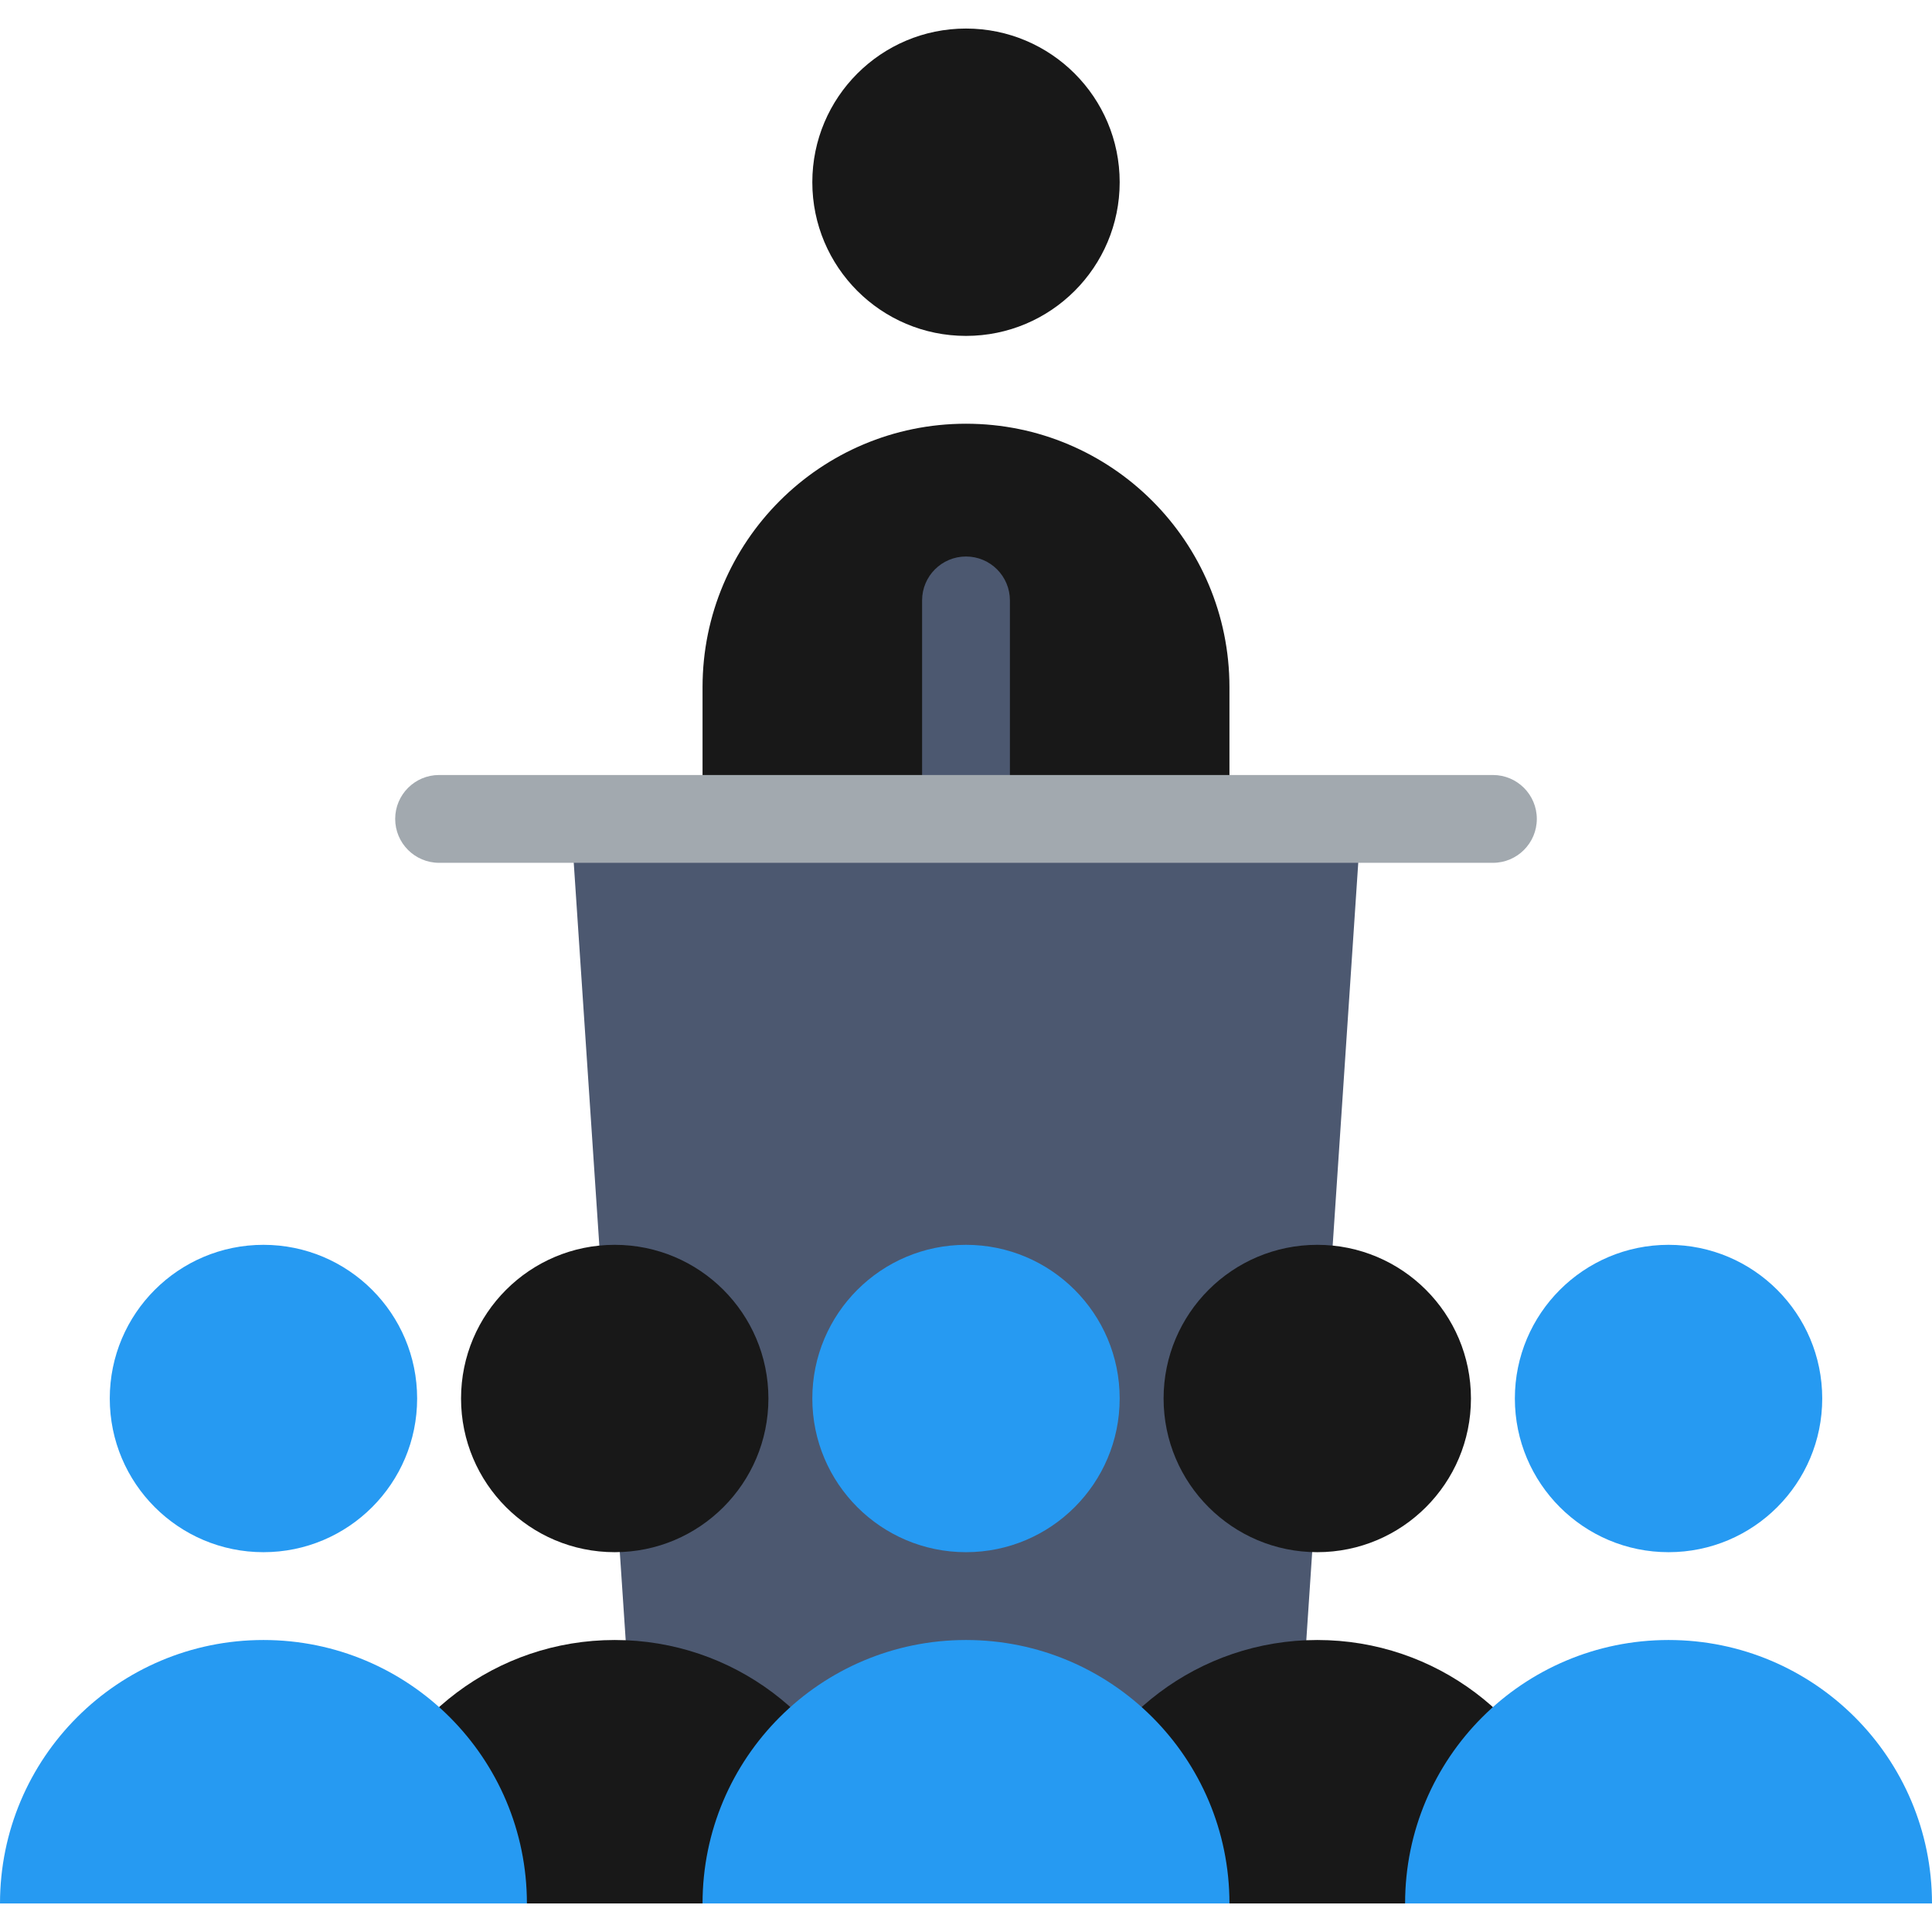
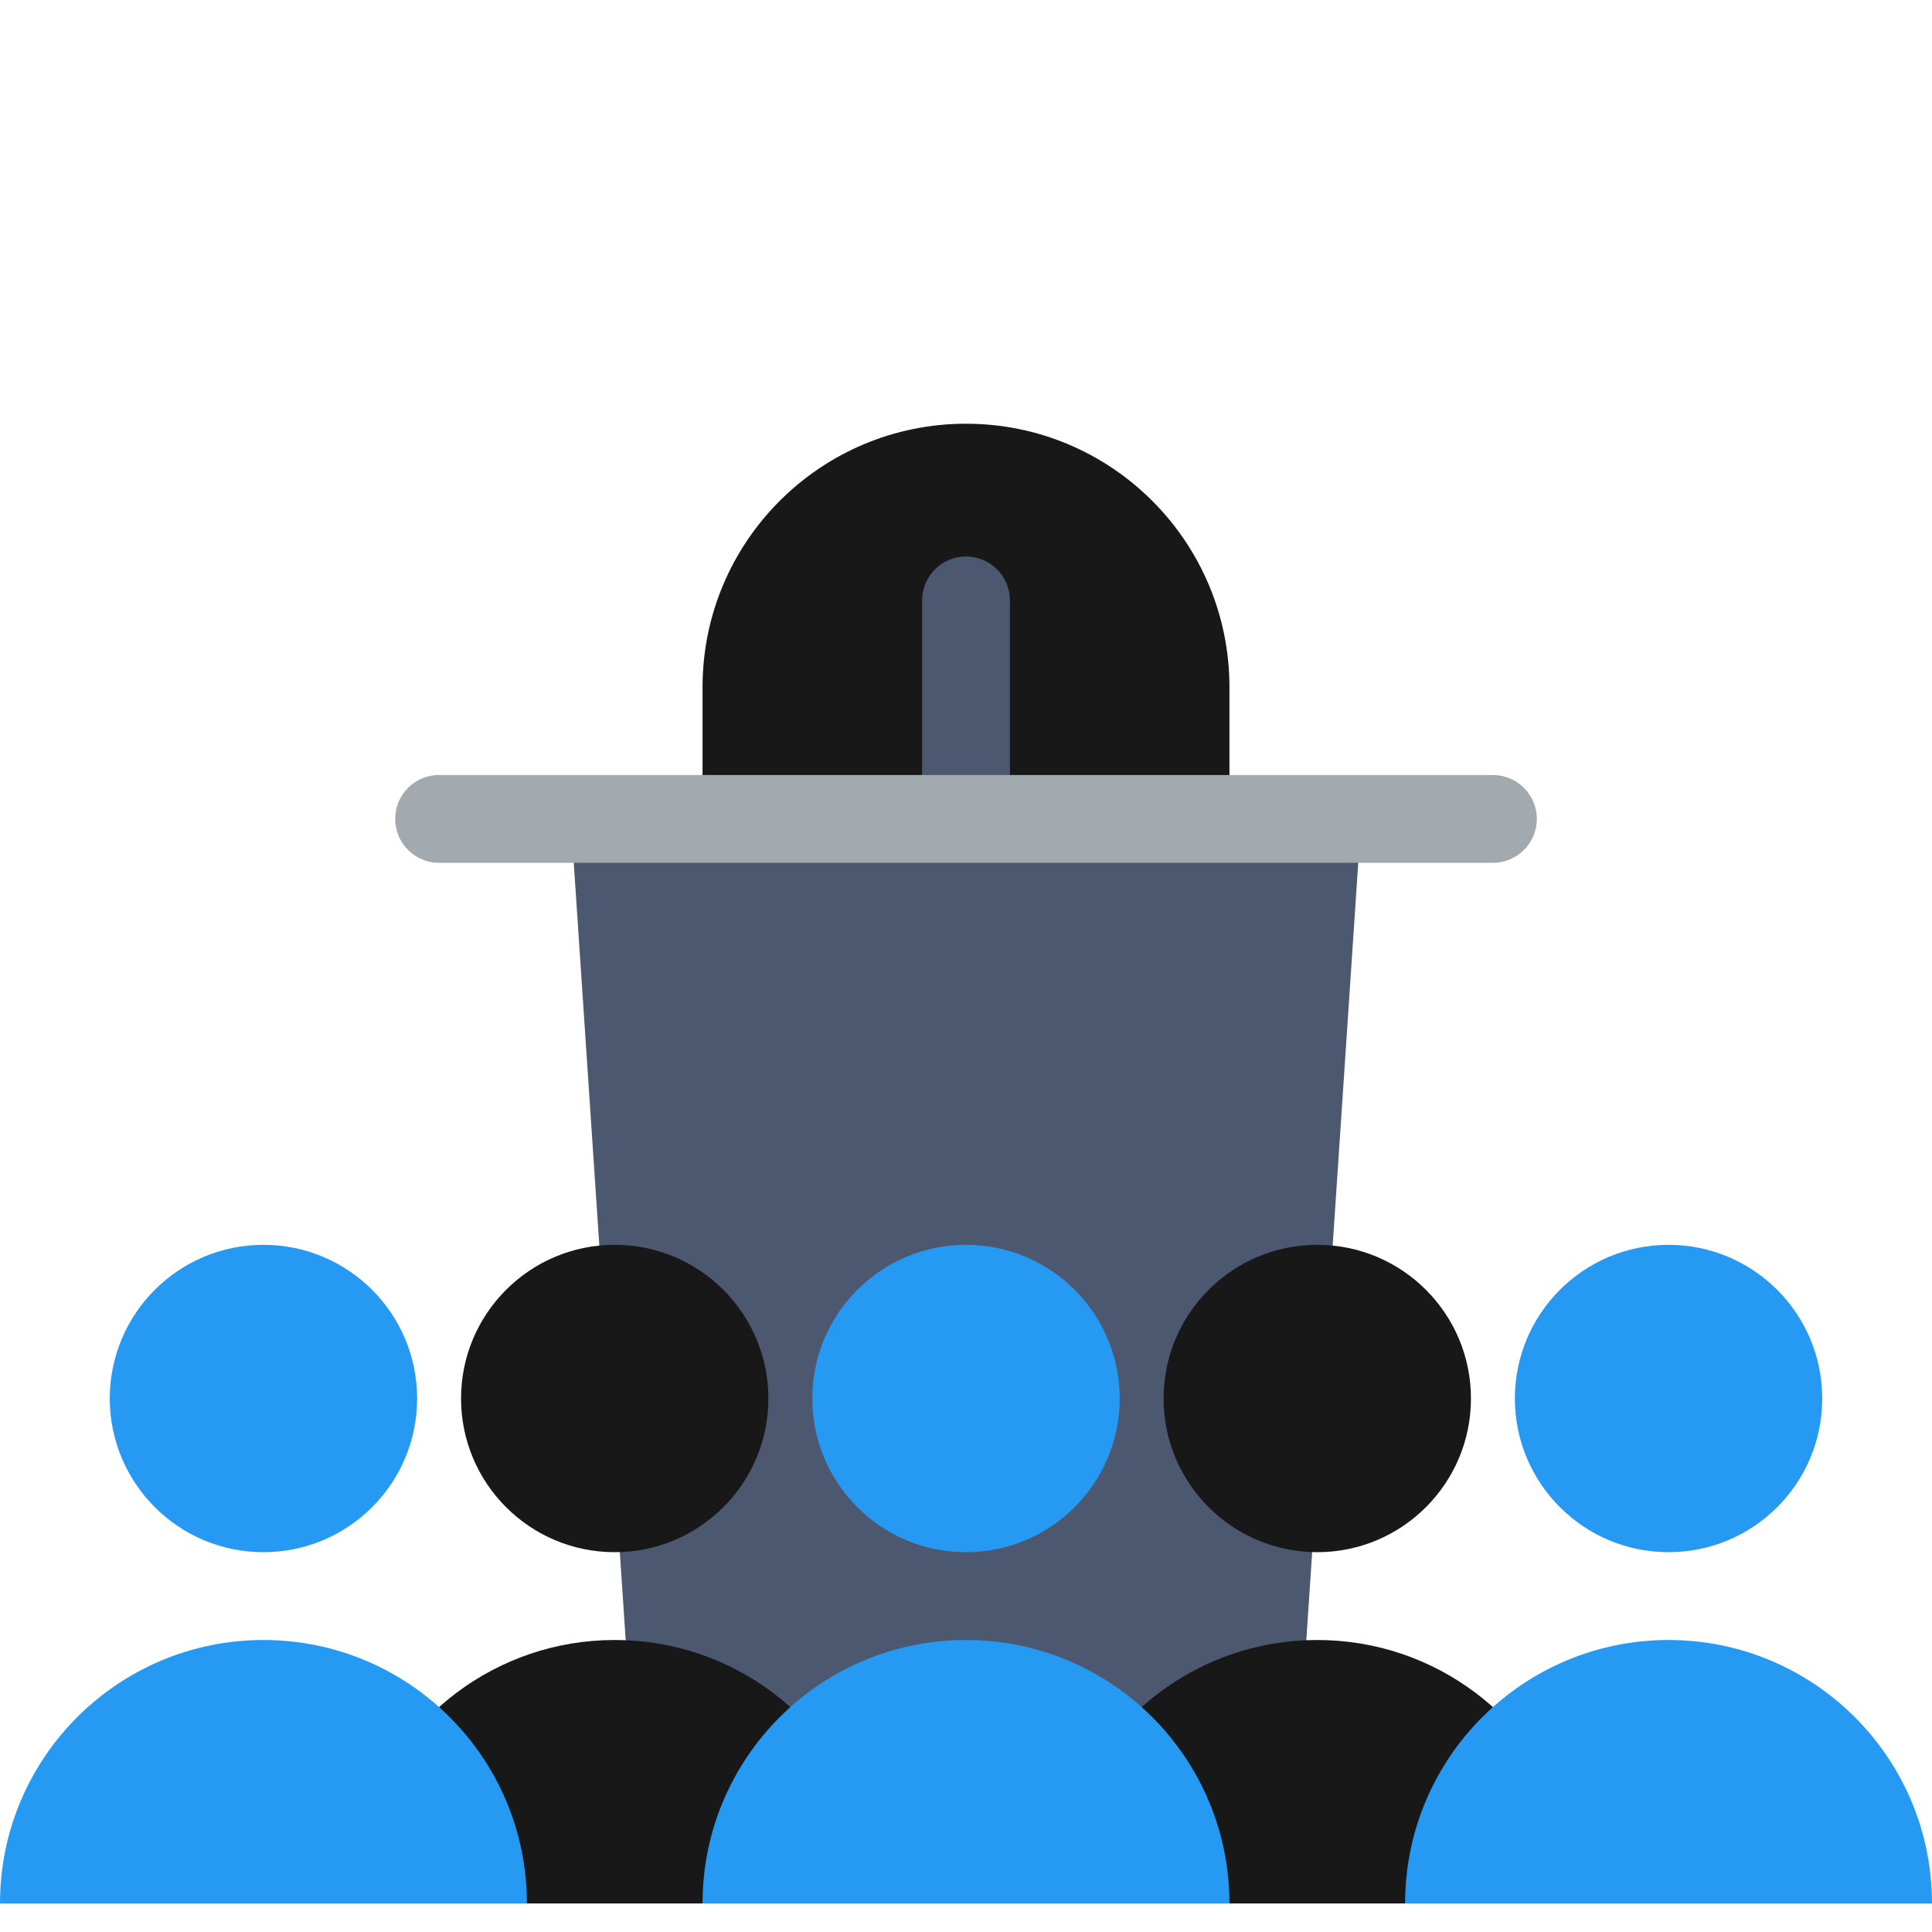
<svg xmlns="http://www.w3.org/2000/svg" version="1.1" id="Layer_1" x="0px" y="0px" viewBox="0 0 512 512" style="enable-background:new 0 0 512 512;" xml:space="preserve">
  <path style="fill:#181818;" d="M186.182,182.109c0-38.559,31.259-69.818,69.818-69.818s69.818,31.259,69.818,69.818V256H186.182  V182.109z" />
  <polygon style="fill:#4C5870;" points="151.273,217.018 168.145,469.527 343.855,469.527 360.727,217.018 " />
-   <circle style="fill:#181818;" cx="256" cy="48.291" r="40.727" />
  <path style="fill:#4C5870;" d="M256,147.479c-6.427,0-11.636,5.211-11.636,11.636v57.903h23.273v-57.903  C267.636,152.69,262.426,147.479,256,147.479z" />
  <path style="fill:#A2A9AF;" d="M395.636,228.655H116.364c-6.427,0-11.636-5.211-11.636-11.636s5.21-11.636,11.636-11.636h279.273  c6.426,0,11.636,5.211,11.636,11.636S402.062,228.655,395.636,228.655z" />
  <g>
    <circle style="fill:#181818;" cx="349.091" cy="370.618" r="40.727" />
    <path style="fill:#181818;" d="M349.091,434.618c-31.429,0-58.007,20.766-66.762,49.325l43.49,20.493h46.545l43.49-20.493   C407.098,455.384,380.52,434.618,349.091,434.618z" />
    <circle style="fill:#181818;" cx="162.909" cy="370.618" r="40.727" />
    <path style="fill:#181818;" d="M162.909,434.618c-31.429,0-58.007,20.766-66.762,49.325l43.49,20.493h46.545l43.49-20.493   C220.916,455.384,194.338,434.618,162.909,434.618z" />
  </g>
  <g>
    <circle style="fill:#269AF2;" cx="256" cy="370.618" r="40.727" />
    <path style="fill:#269AF2;" d="M256,434.618c-38.559,0-69.818,31.259-69.818,69.818h139.636   C325.818,465.877,294.559,434.618,256,434.618z" />
    <circle style="fill:#269AF2;" cx="442.182" cy="370.618" r="40.727" />
    <path style="fill:#269AF2;" d="M442.182,434.618c-38.559,0-69.818,31.259-69.818,69.818H512   C512,465.877,480.741,434.618,442.182,434.618z" />
    <circle style="fill:#269AF2;" cx="69.818" cy="370.618" r="40.727" />
-     <path style="fill:#269AF2;" d="M69.818,434.618C31.259,434.618,0,465.877,0,504.436h139.636   C139.636,465.877,108.378,434.618,69.818,434.618z" />
+     <path style="fill:#269AF2;" d="M69.818,434.618C31.259,434.618,0,465.877,0,504.436h139.636   C139.636,465.877,108.378,434.618,69.818,434.618" />
  </g>
  <g>
</g>
  <g>
</g>
  <g>
</g>
  <g>
</g>
  <g>
</g>
  <g>
</g>
  <g>
</g>
  <g>
</g>
  <g>
</g>
  <g>
</g>
  <g>
</g>
  <g>
</g>
  <g>
</g>
  <g>
</g>
  <g>
</g>
</svg>